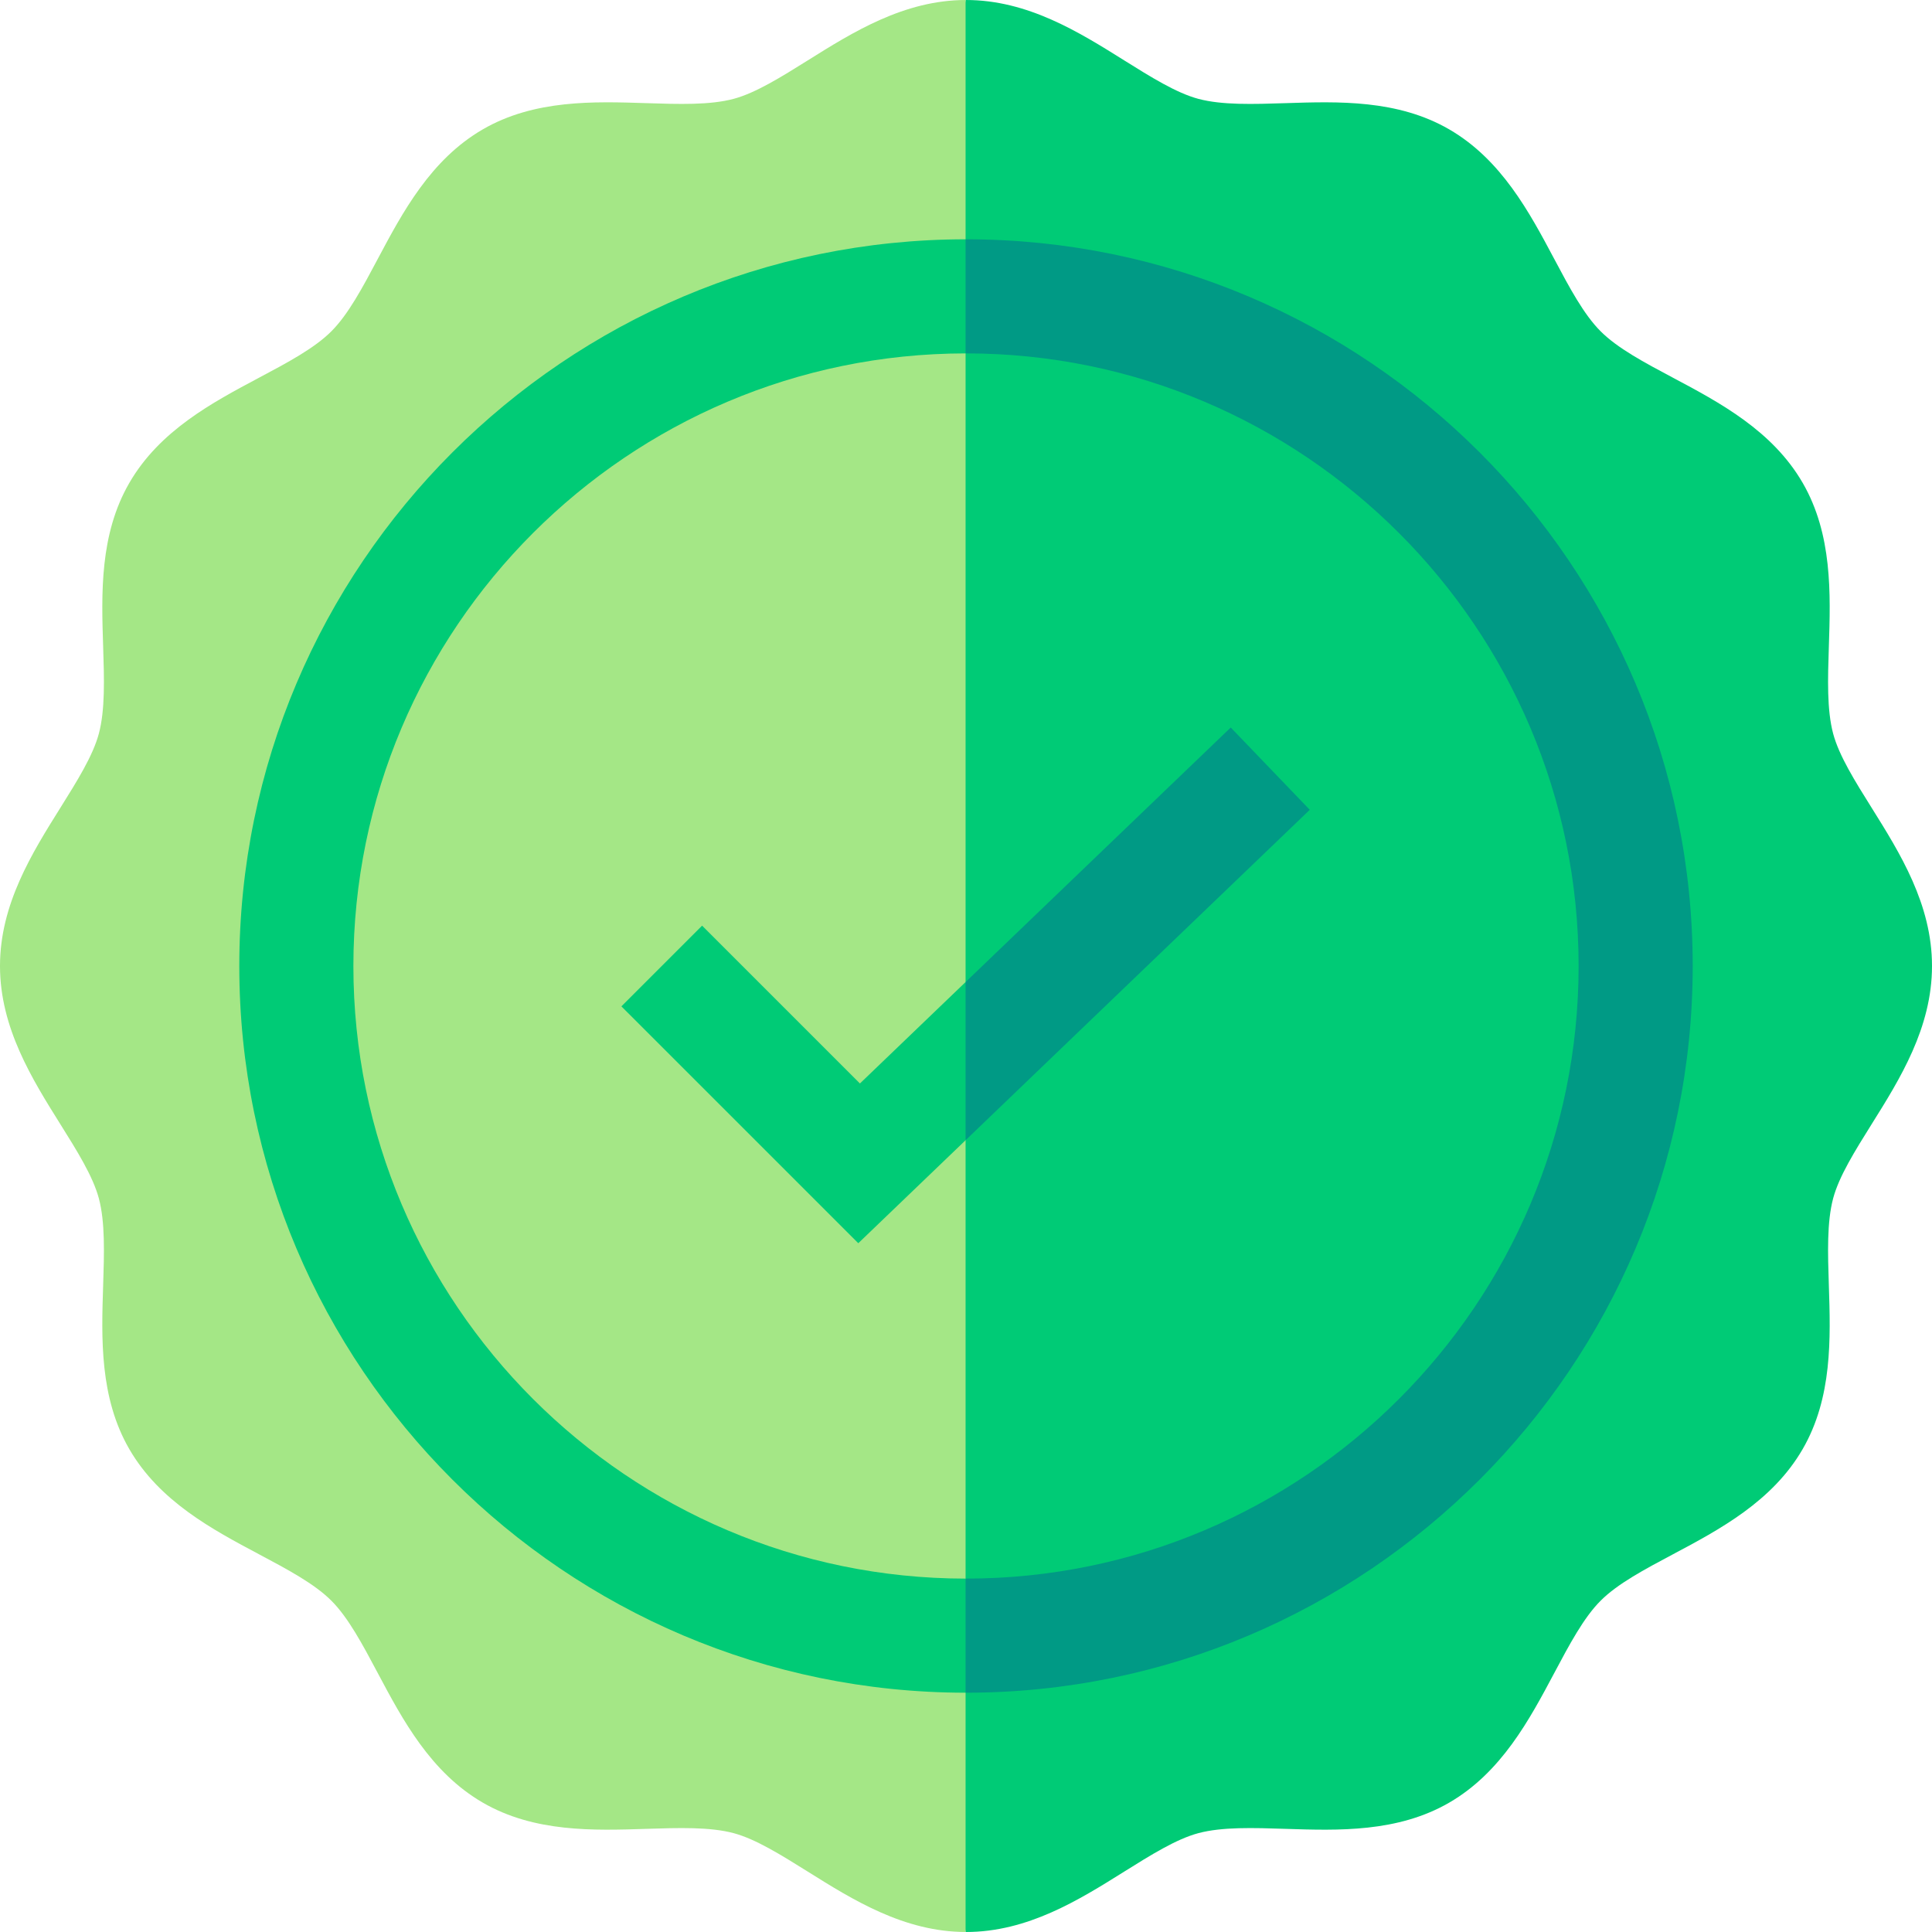
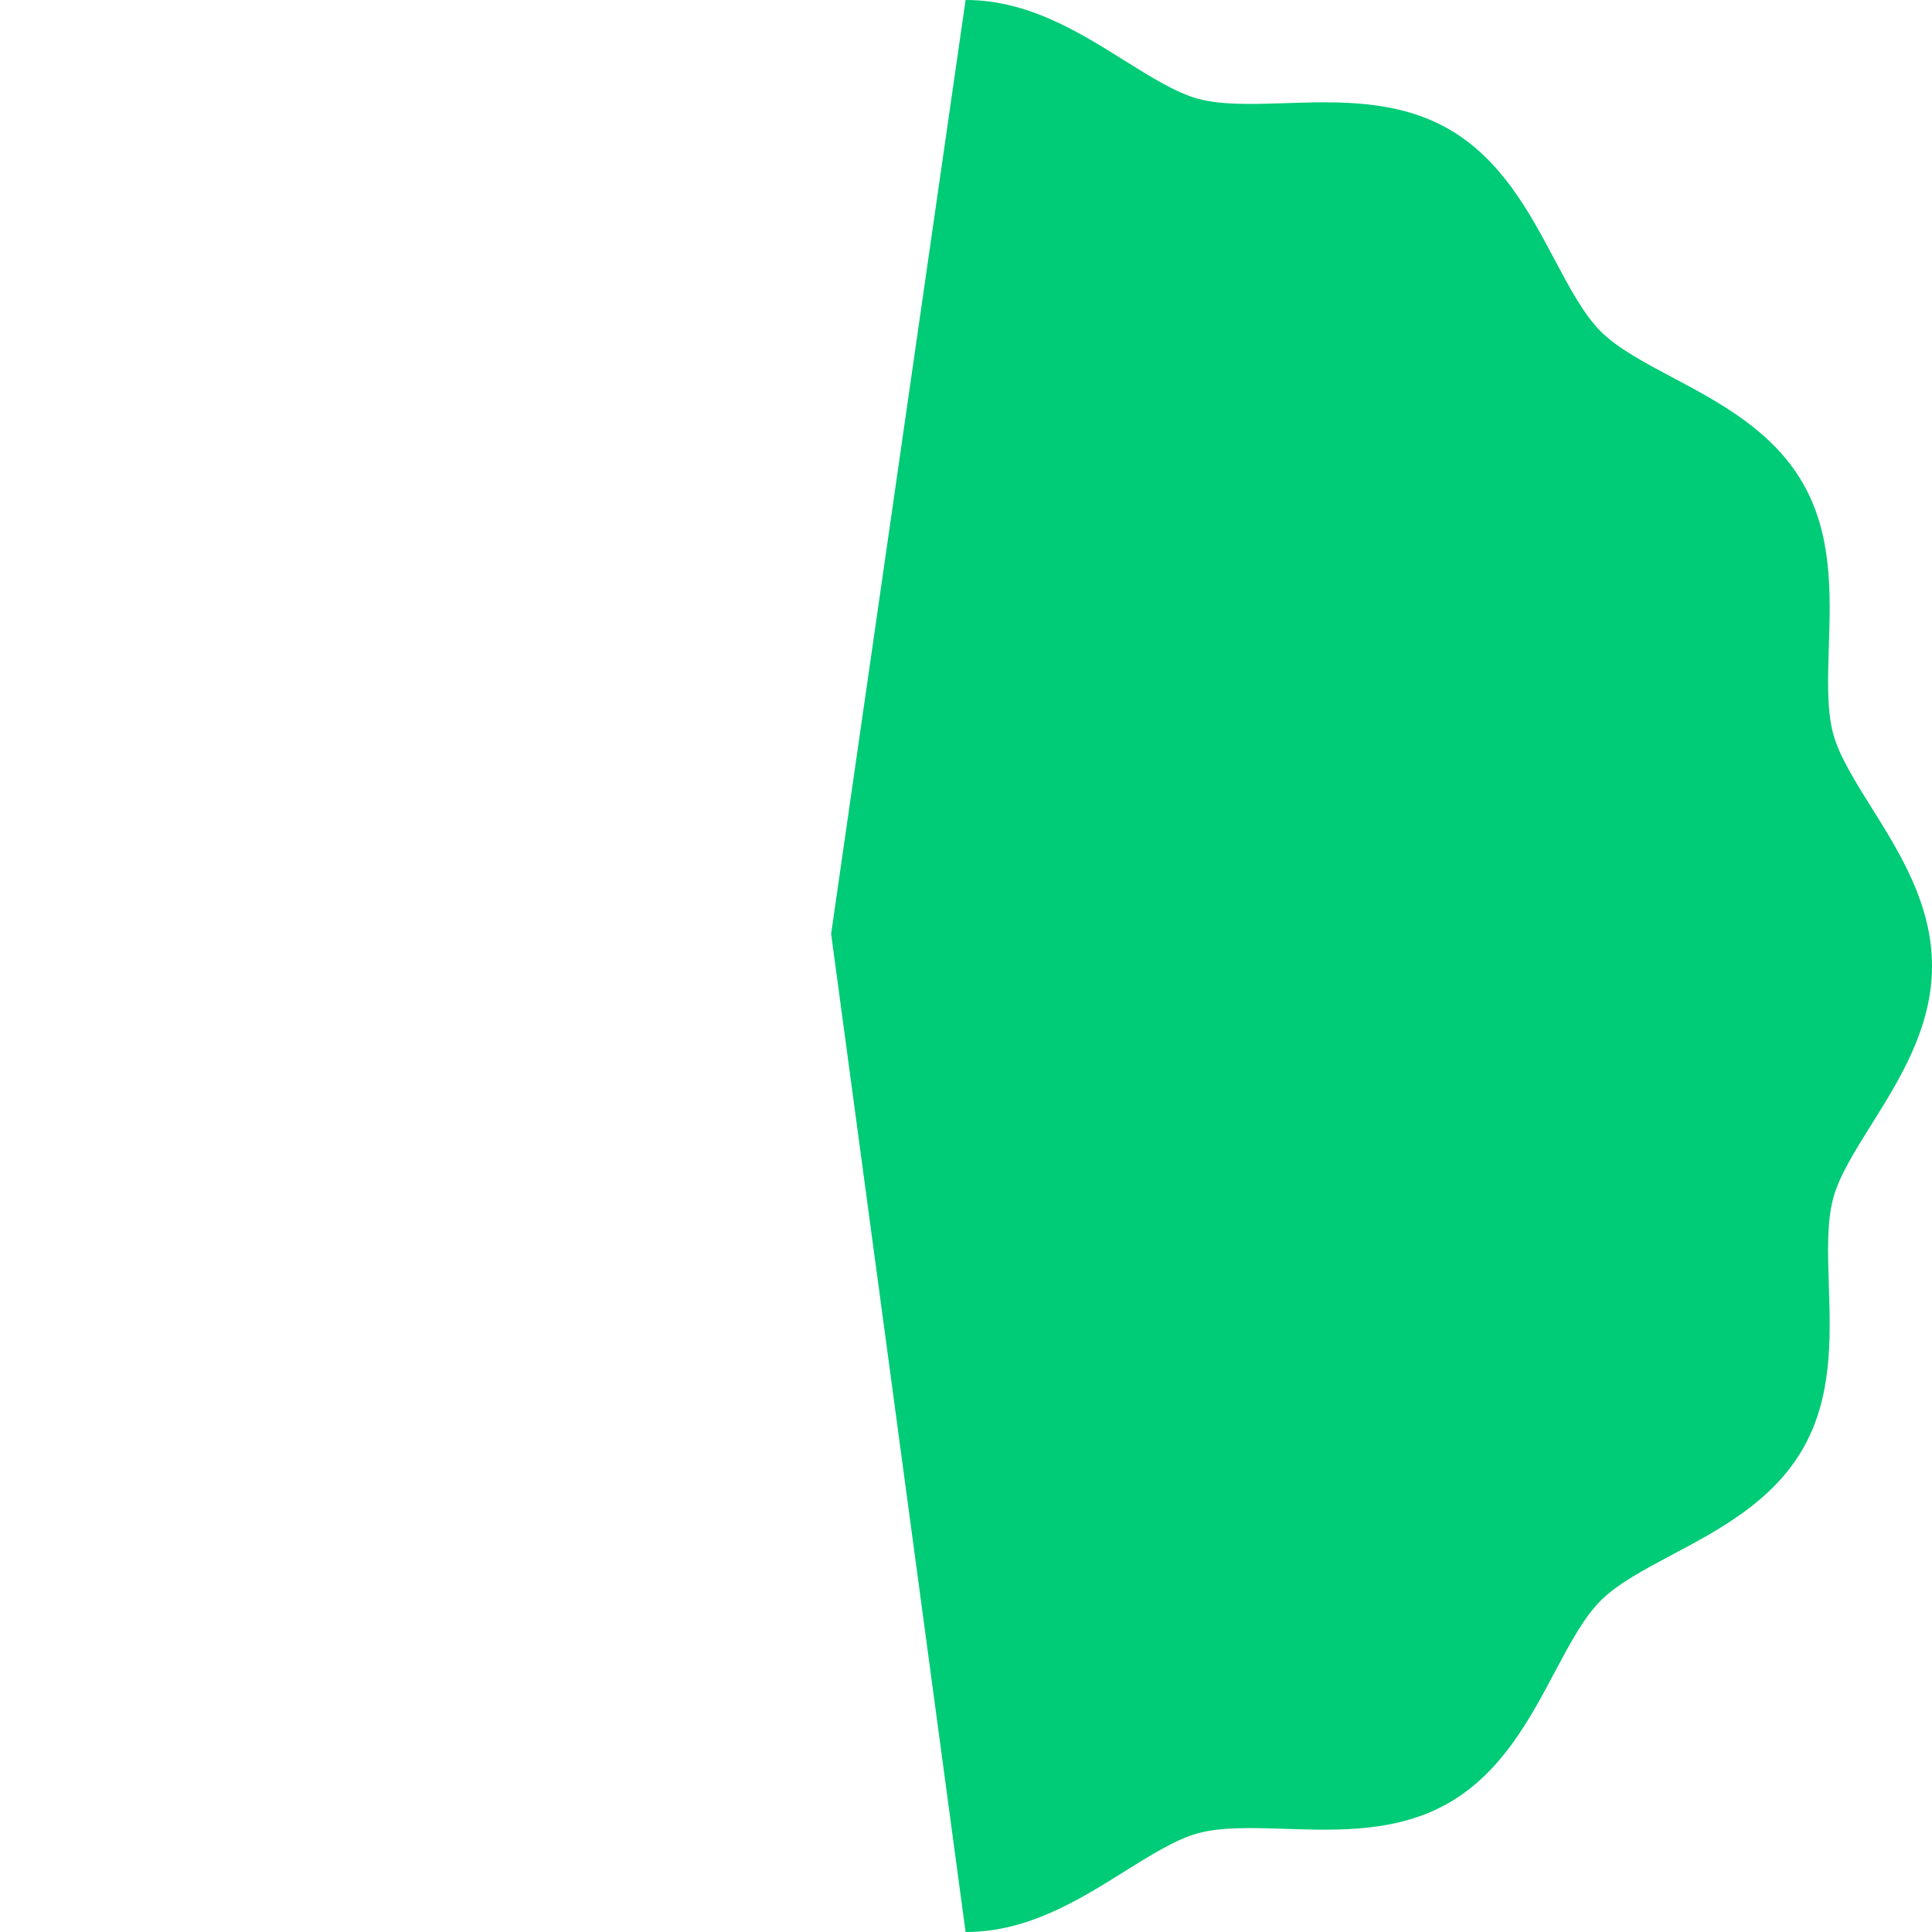
<svg xmlns="http://www.w3.org/2000/svg" id="Capa_1" enable-background="new 0 0 508 508" height="512" viewBox="0 0 508 508" width="512">
  <g>
    <path d="m508 254c0 16.23-8.43 29.71-15.87 41.59-4.4 7.04-8.56 13.68-10.12 19.5-1.67 6.27-1.41 14.38-1.13 22.97.45 13.79.96 29.42-6.89 42.97-7.95 13.75-21.85 21.14-34.11 27.66-7.49 3.98-14.56 7.74-19 12.19-4.45 4.44-8.21 11.51-12.19 19-6.52 12.26-13.91 26.16-27.66 34.12-13.55 7.84-29.18 7.33-42.97 6.88-8.59-.28-16.7-.54-22.97 1.13-5.81 1.56-12.46 5.72-19.5 10.12-11.88 7.44-25.36 15.87-41.59 15.87h-.11l-35.355-262.45 35.355-245.55h.11c16.23 0 29.71 8.43 41.59 15.87 7.04 4.4 13.69 8.56 19.5 10.12 6.27 1.67 14.38 1.41 22.97 1.13 13.79-.45 29.42-.96 42.97 6.88 13.75 7.96 21.14 21.86 27.66 34.12 3.98 7.49 7.74 14.56 12.19 19 4.44 4.45 11.51 8.21 19 12.19 12.26 6.52 26.16 13.91 34.12 27.66 7.84 13.55 7.33 29.18 6.88 42.97-.28 8.59-.54 16.7 1.13 22.97 1.56 5.81 5.72 12.46 10.12 19.49 7.44 11.89 15.87 25.37 15.87 41.6z" fill="#00cb76" />
-     <path d="m253.89 0v508c-16.18-.04-29.63-8.45-41.48-15.87-7.04-4.4-13.69-8.56-19.5-10.12-6.27-1.67-14.38-1.41-22.97-1.13-13.79.45-29.42.96-42.97-6.88-13.75-7.96-21.14-21.86-27.66-34.12-3.98-7.49-7.74-14.56-12.19-19-4.44-4.45-11.51-8.21-19-12.19-12.26-6.52-26.16-13.91-34.12-27.66-7.84-13.55-7.33-29.18-6.88-42.97.28-8.59.54-16.7-1.13-22.97-1.56-5.81-5.72-12.46-10.12-19.49-7.44-11.89-15.87-25.37-15.87-41.6s8.43-29.71 15.87-41.59c4.4-7.04 8.56-13.68 10.12-19.5 1.67-6.27 1.41-14.38 1.13-22.97-.45-13.79-.96-29.42 6.89-42.97 7.95-13.75 21.85-21.14 34.11-27.66 7.49-3.98 14.56-7.74 19-12.19 4.45-4.44 8.21-11.51 12.19-19 6.52-12.26 13.91-26.16 27.66-34.12 13.55-7.84 29.18-7.33 42.97-6.88 8.59.28 16.7.54 22.97-1.13 5.81-1.56 12.46-5.72 19.5-10.12 11.85-7.42 25.3-15.83 41.48-15.87z" fill="#a4e786" />
-     <path d="m445.08 254c0 105.36-85.72 191.08-191.08 191.08h-.11l-7.39-10.724 7.39-19.276h.11c88.82 0 161.08-72.26 161.08-161.08s-72.26-161.08-161.08-161.08h-.11l-12.543-12.148 12.543-17.852h.11c105.36 0 191.08 85.72 191.08 191.08z" fill="#009a85" />
-     <path d="m344.39 212.93-90.5 86.88-7.39-15.81 7.39-25.78 69.72-66.93z" fill="#009a85" />
    <g fill="#00cb76">
-       <path d="m253.89 258.22v41.59l-28.21 27.08-62.29-62.28 21.22-21.22 41.5 41.5z" />
-       <path d="m253.89 92.92v-30c-105.31.06-190.97 85.76-190.97 191.08s85.66 191.02 190.97 191.08v-30c-88.77-.06-160.97-72.3-160.97-161.08s72.2-161.02 160.97-161.08z" />
-     </g>
+       </g>
  </g>
</svg>